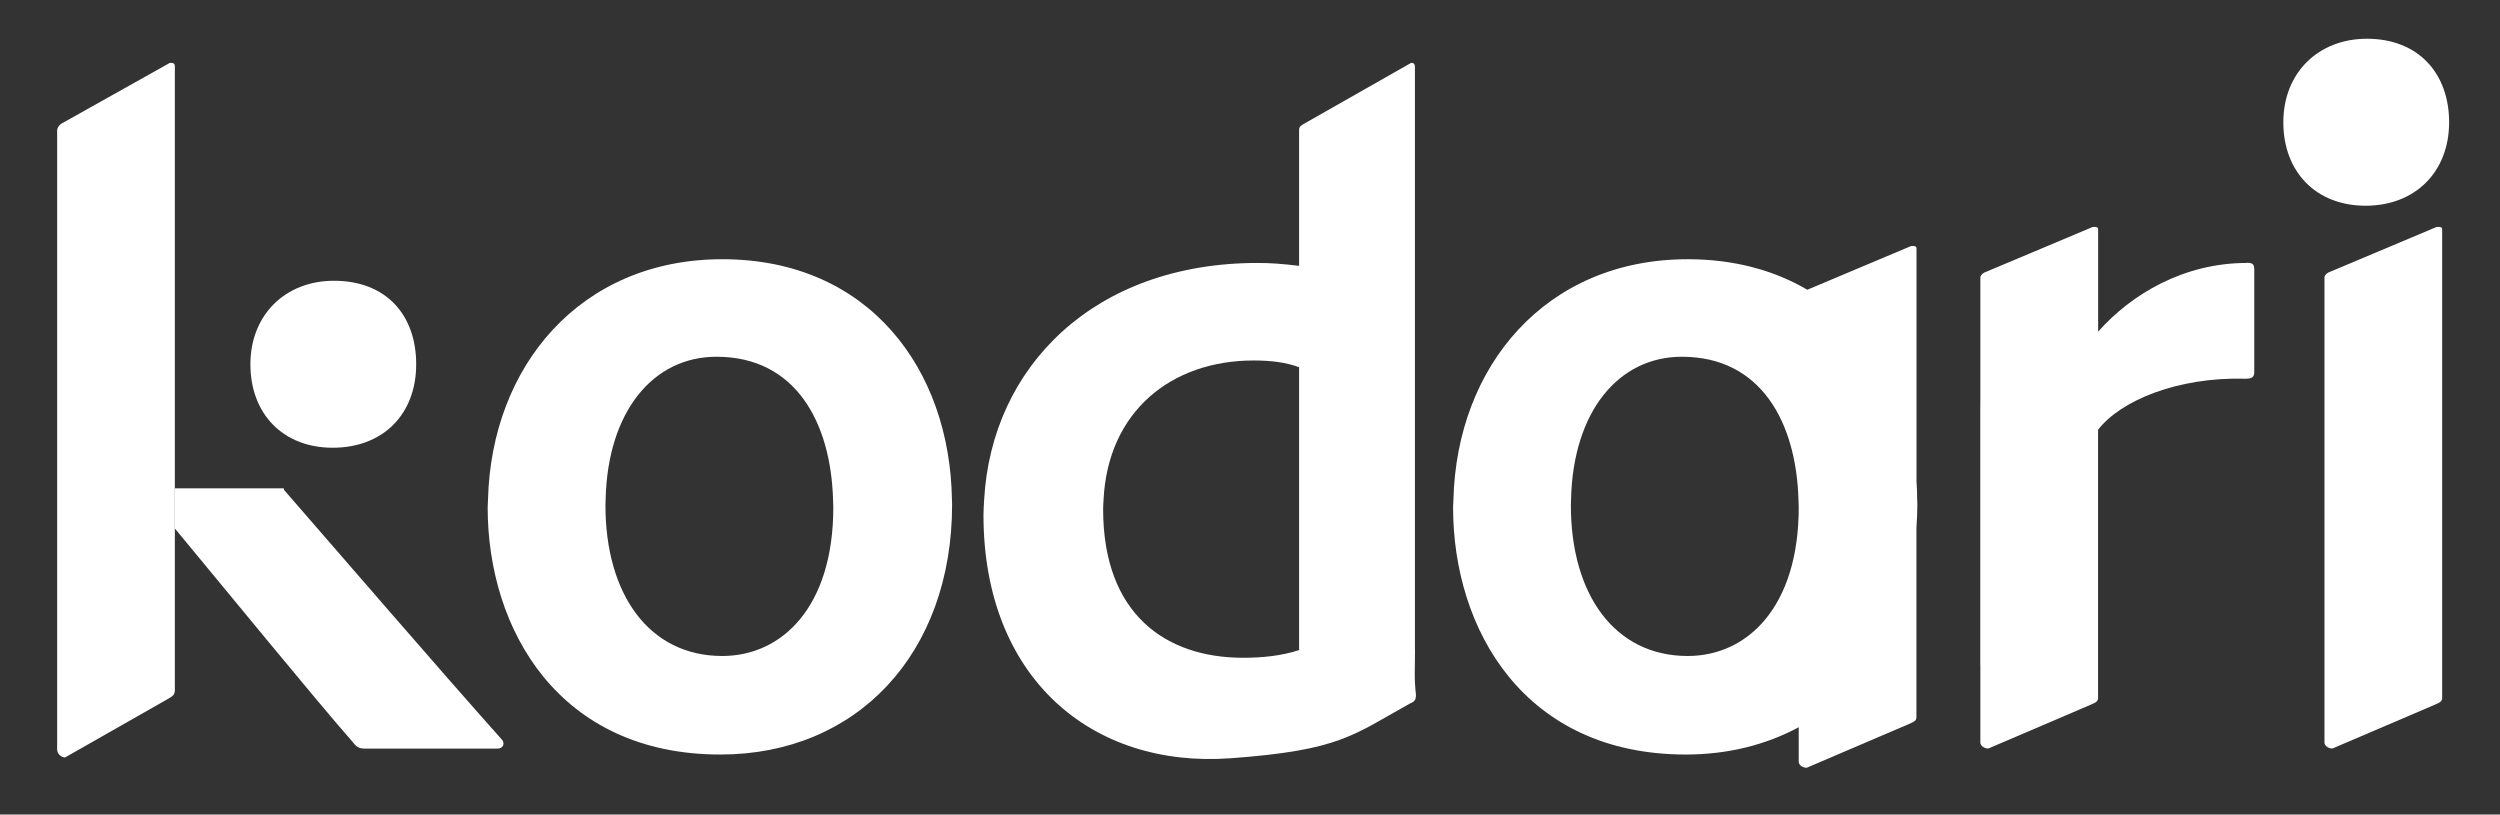
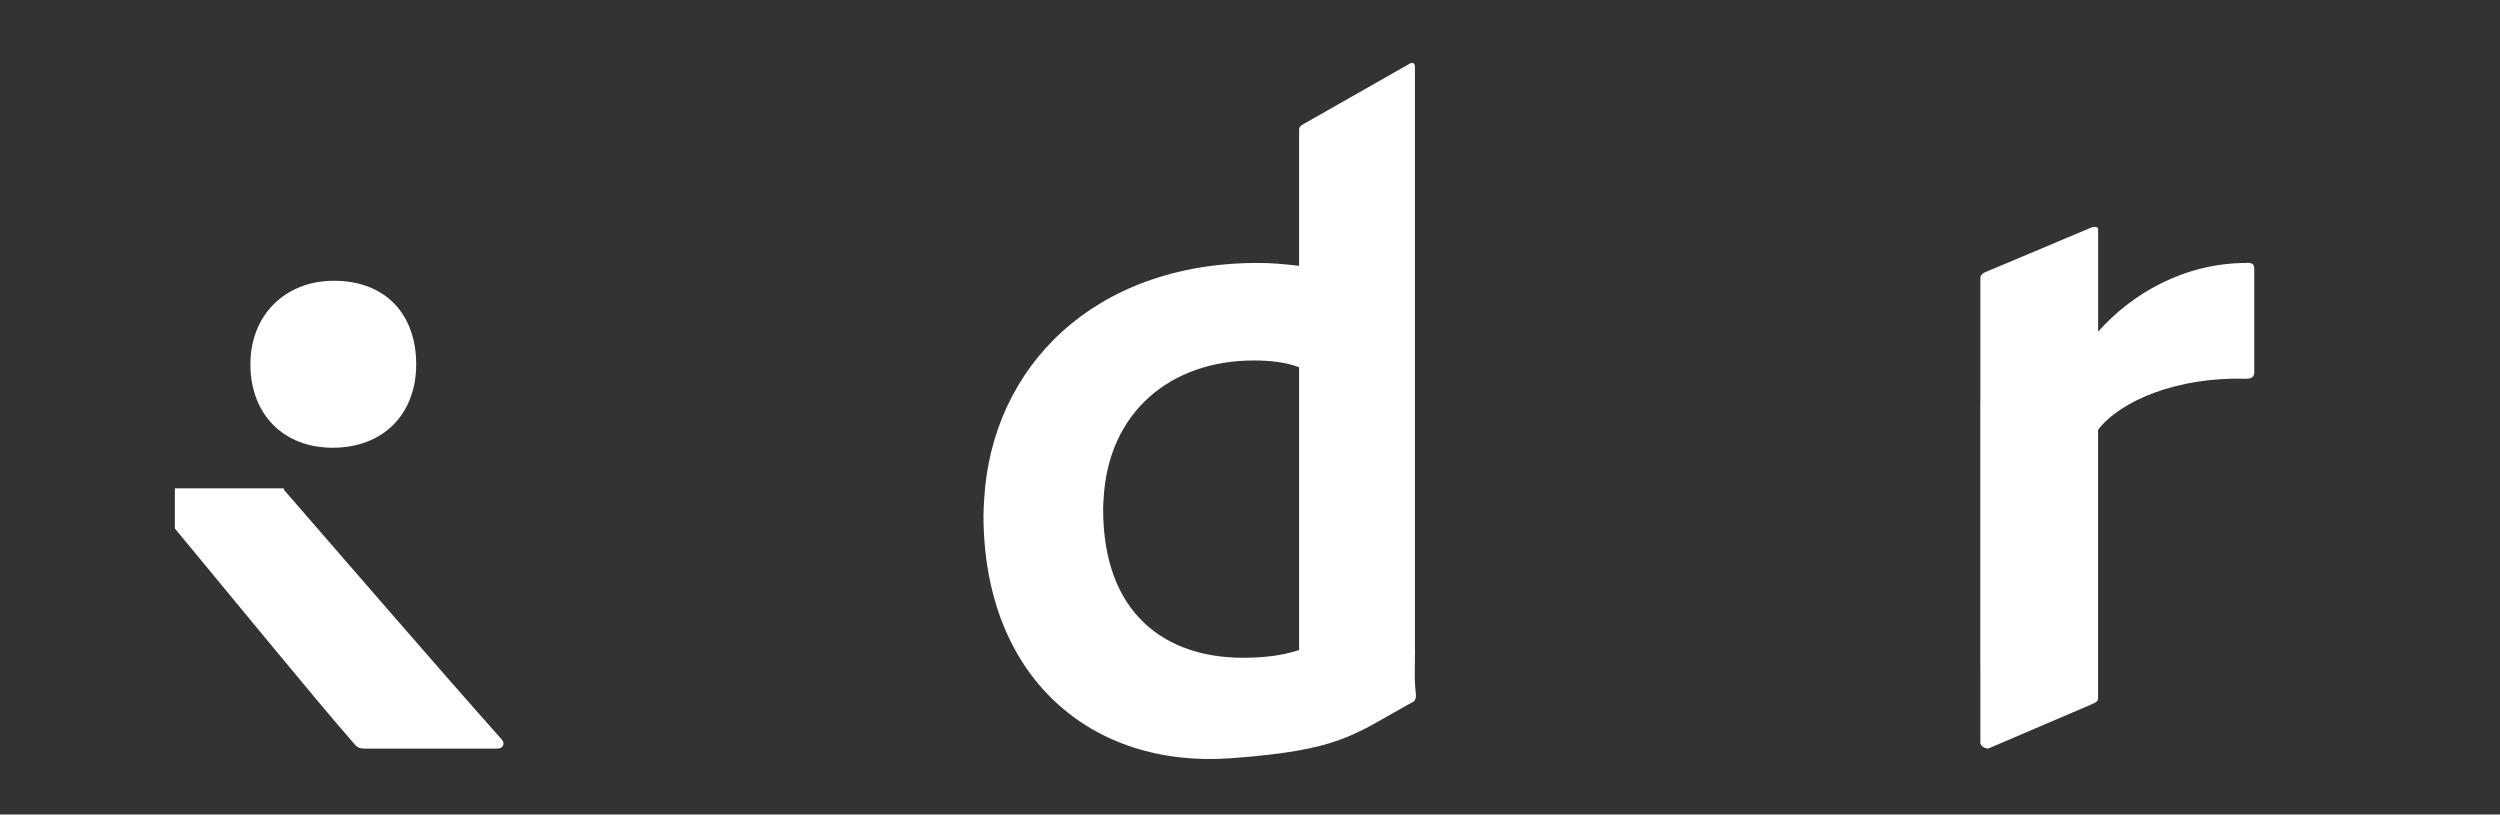
<svg xmlns="http://www.w3.org/2000/svg" id="Layer_1" version="1.1" viewBox="0 0 294.82 96.06">
  <rect x="0" y="0" width="294.82" height="96.06" fill="#333333" stroke="none" />
  <defs>
    <style>
      .st0 {
        fill: #fff;
      }
    </style>
  </defs>
  <path class="st0" d="M264.95,31.01c-7.42,0-13.59,3.67-17.52,8.1v-12.05c0-.35-.34-.3-.63-.3l-12.81,5.39c-.26.16-.45.36-.45.58v14.34c0,.34-.01.7-.01,1.02v30.28s.01.07.01.11v9.09c0,.36.44.7.94.7l12.11-5.18c.63-.27.78-.38.83-.72v-31.69c2.63-3.41,9.33-6.25,17.4-6.02.8,0,1.02-.23,1.02-.8v-12.07c0-.68-.23-.8-.91-.8Z" />
-   <path class="st0" d="M20,7.43l-12.81,7.18c-.26.22-.45.48-.45.77v73c0,.48.44.94.94.94l12.11-6.89c.63-.36.78-.5.83-.96V7.83c0-.46-.34-.41-.63-.41Z" />
  <path class="st0" d="M39.23,52.8c5.99,0,9.85-3.99,9.85-9.84s-3.57-9.85-9.7-9.85c-5.71,0-9.85,4-9.85,9.85s3.85,9.84,9.7,9.84Z" />
-   <path class="st0" d="M288.82,14.42c0-5.71-3.57-9.85-9.7-9.85-5.71,0-9.85,4-9.85,9.85s3.85,9.84,9.7,9.84,9.85-3.99,9.85-9.84Z" />
-   <path class="st0" d="M287.38,26.75l-12.81,5.39c-.26.16-.45.36-.45.58v54.85c0,.36.44.7.94.7l12.11-5.18c.63-.27.78-.38.83-.72V27.06c0-.35-.34-.3-.63-.3Z" />
-   <path class="st0" d="M85.18,30.57c-16.75,0-27.24,12.61-27.63,28.35,0,.31-.04.6-.04.91,0,14.46,8.43,29.15,27.44,29.15,16.05,0,27.33-11.84,27.33-29.49,0-.19-.02-.38-.02-.57-.23-15.35-9.76-28.35-27.08-28.35ZM85.18,77.36c-8.65,0-13.78-7.29-13.78-17.76,0-.23.02-.45.02-.68.23-10.41,5.61-16.85,13.07-16.85,9.37,0,13.49,7.79,13.75,16.85,0,.3.03.6.03.91,0,11.73-6.04,17.53-13.09,17.53Z" />
-   <path class="st0" d="M226.01,56.58v-27.27c0-.35-.34-.3-.63-.3l-12.25,5.16c-3.88-2.28-8.6-3.6-14.1-3.6-16.75,0-27.24,12.61-27.63,28.35,0,.31-.04.6-.04.91,0,14.46,8.43,29.15,27.44,29.15,4.96,0,9.46-1.14,13.32-3.22v4.08c0,.36.44.7.94.7l12.11-5.18c.63-.27.78-.38.83-.72v-22.36c.06-.92.11-1.84.11-2.79,0-.19-.02-.38-.02-.57-.01-.78-.03-1.56-.09-2.33ZM199.03,77.36c-8.65,0-13.78-7.29-13.78-17.76,0-.23.02-.45.02-.68.23-10.41,5.61-16.85,13.07-16.85,9.37,0,13.49,7.79,13.75,16.85,0,.3.03.6.03.91,0,11.73-6.04,17.53-13.09,17.53Z" />
  <path class="st0" d="M166.86,76.66V7.9c0-.46-.27-.51-.46-.48l-12.54,7.13c-.45.26-.65.36-.66.78v16.02c-1.94-.23-3.3-.34-4.89-.34-19.3,0-31.38,12.26-32.25,27.91-.03.6-.08,1.2-.08,1.81,0,19.13,12.68,29.89,29.15,28.69,12.89-.94,14.39-2.71,21.17-6.47.57-.23.68-.46.68-1.02-.23-2.05-.11-2.98-.11-5.26ZM153.2,76.66c-2.05.68-4.33.91-6.6.91-9.11,0-16.51-5.12-16.51-17.53,0-.38.03-.75.05-1.12.51-10.35,7.93-16.41,17.71-16.41,2.05,0,3.87.23,5.35.8v33.36Z" />
  <path class="st0" d="M33.49,57.77c0-.08-.02-.13-.03-.18h-12.84v4.73c5.58,6.72,16.74,20.38,20.95,25.16.46.57.68.8,1.48.8h15.6c.68,0,.91-.57.57-1.02-7.52-8.43-18.79-21.52-25.73-29.49Z" />
</svg>